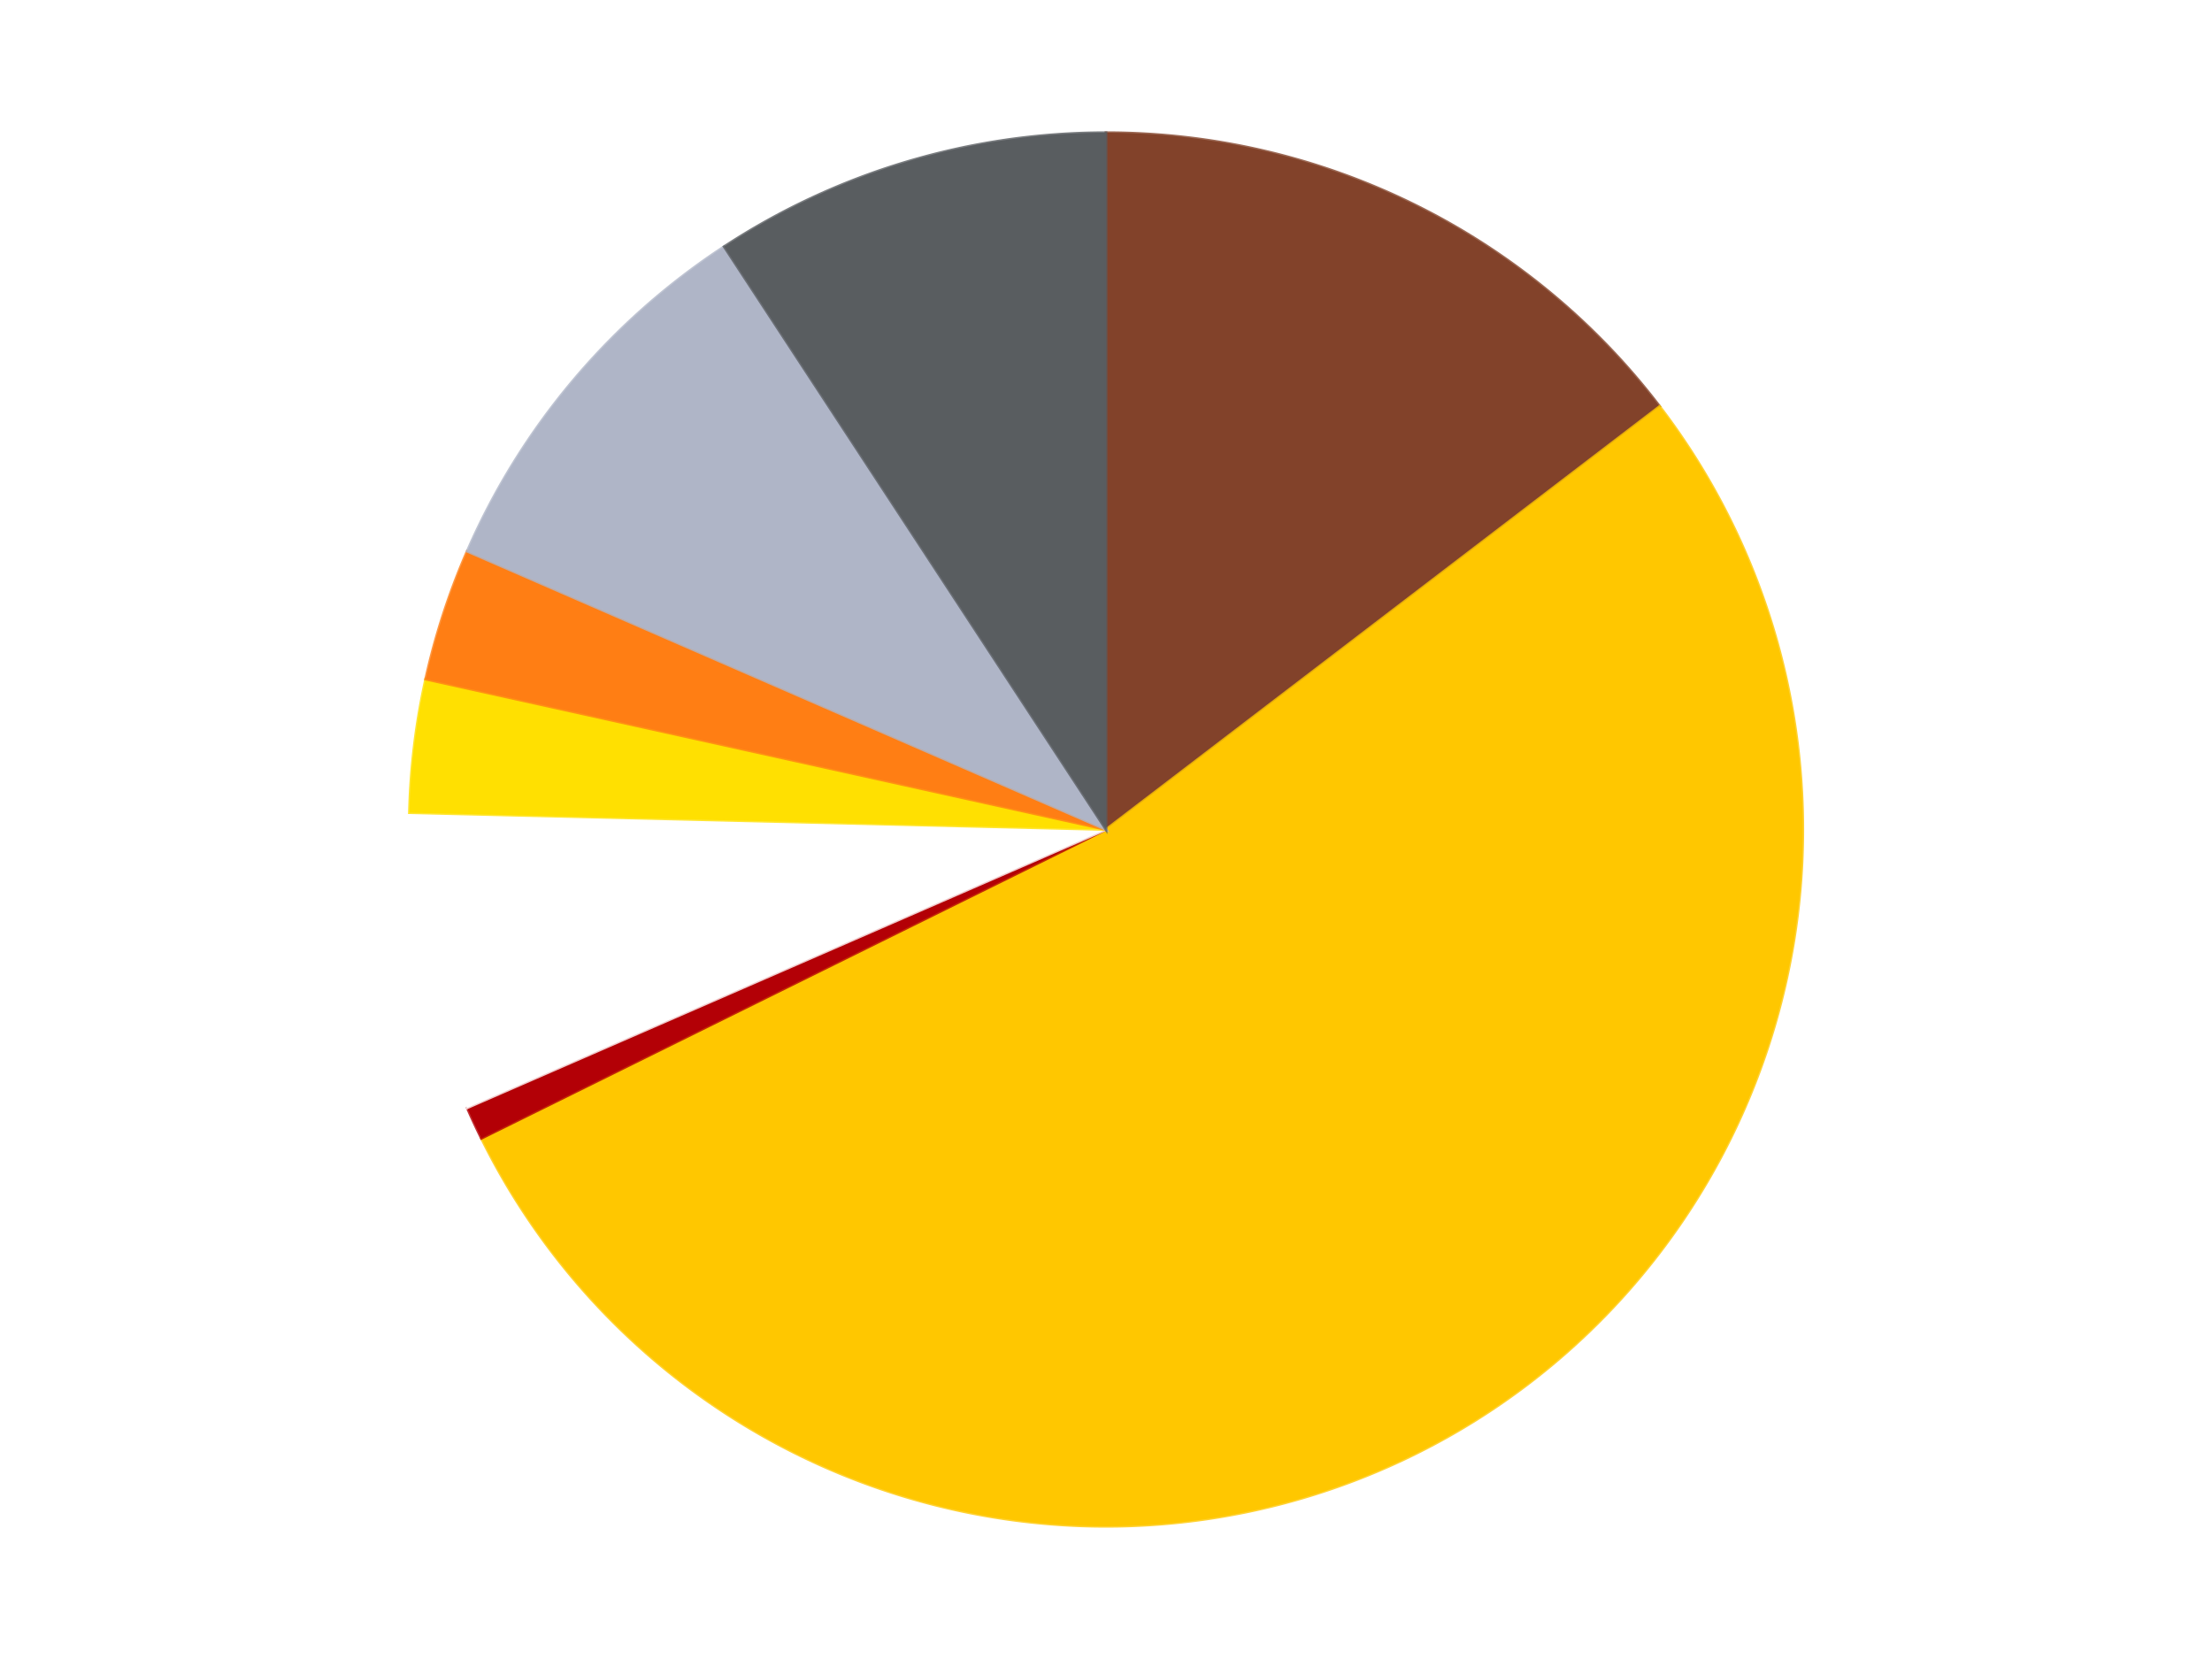
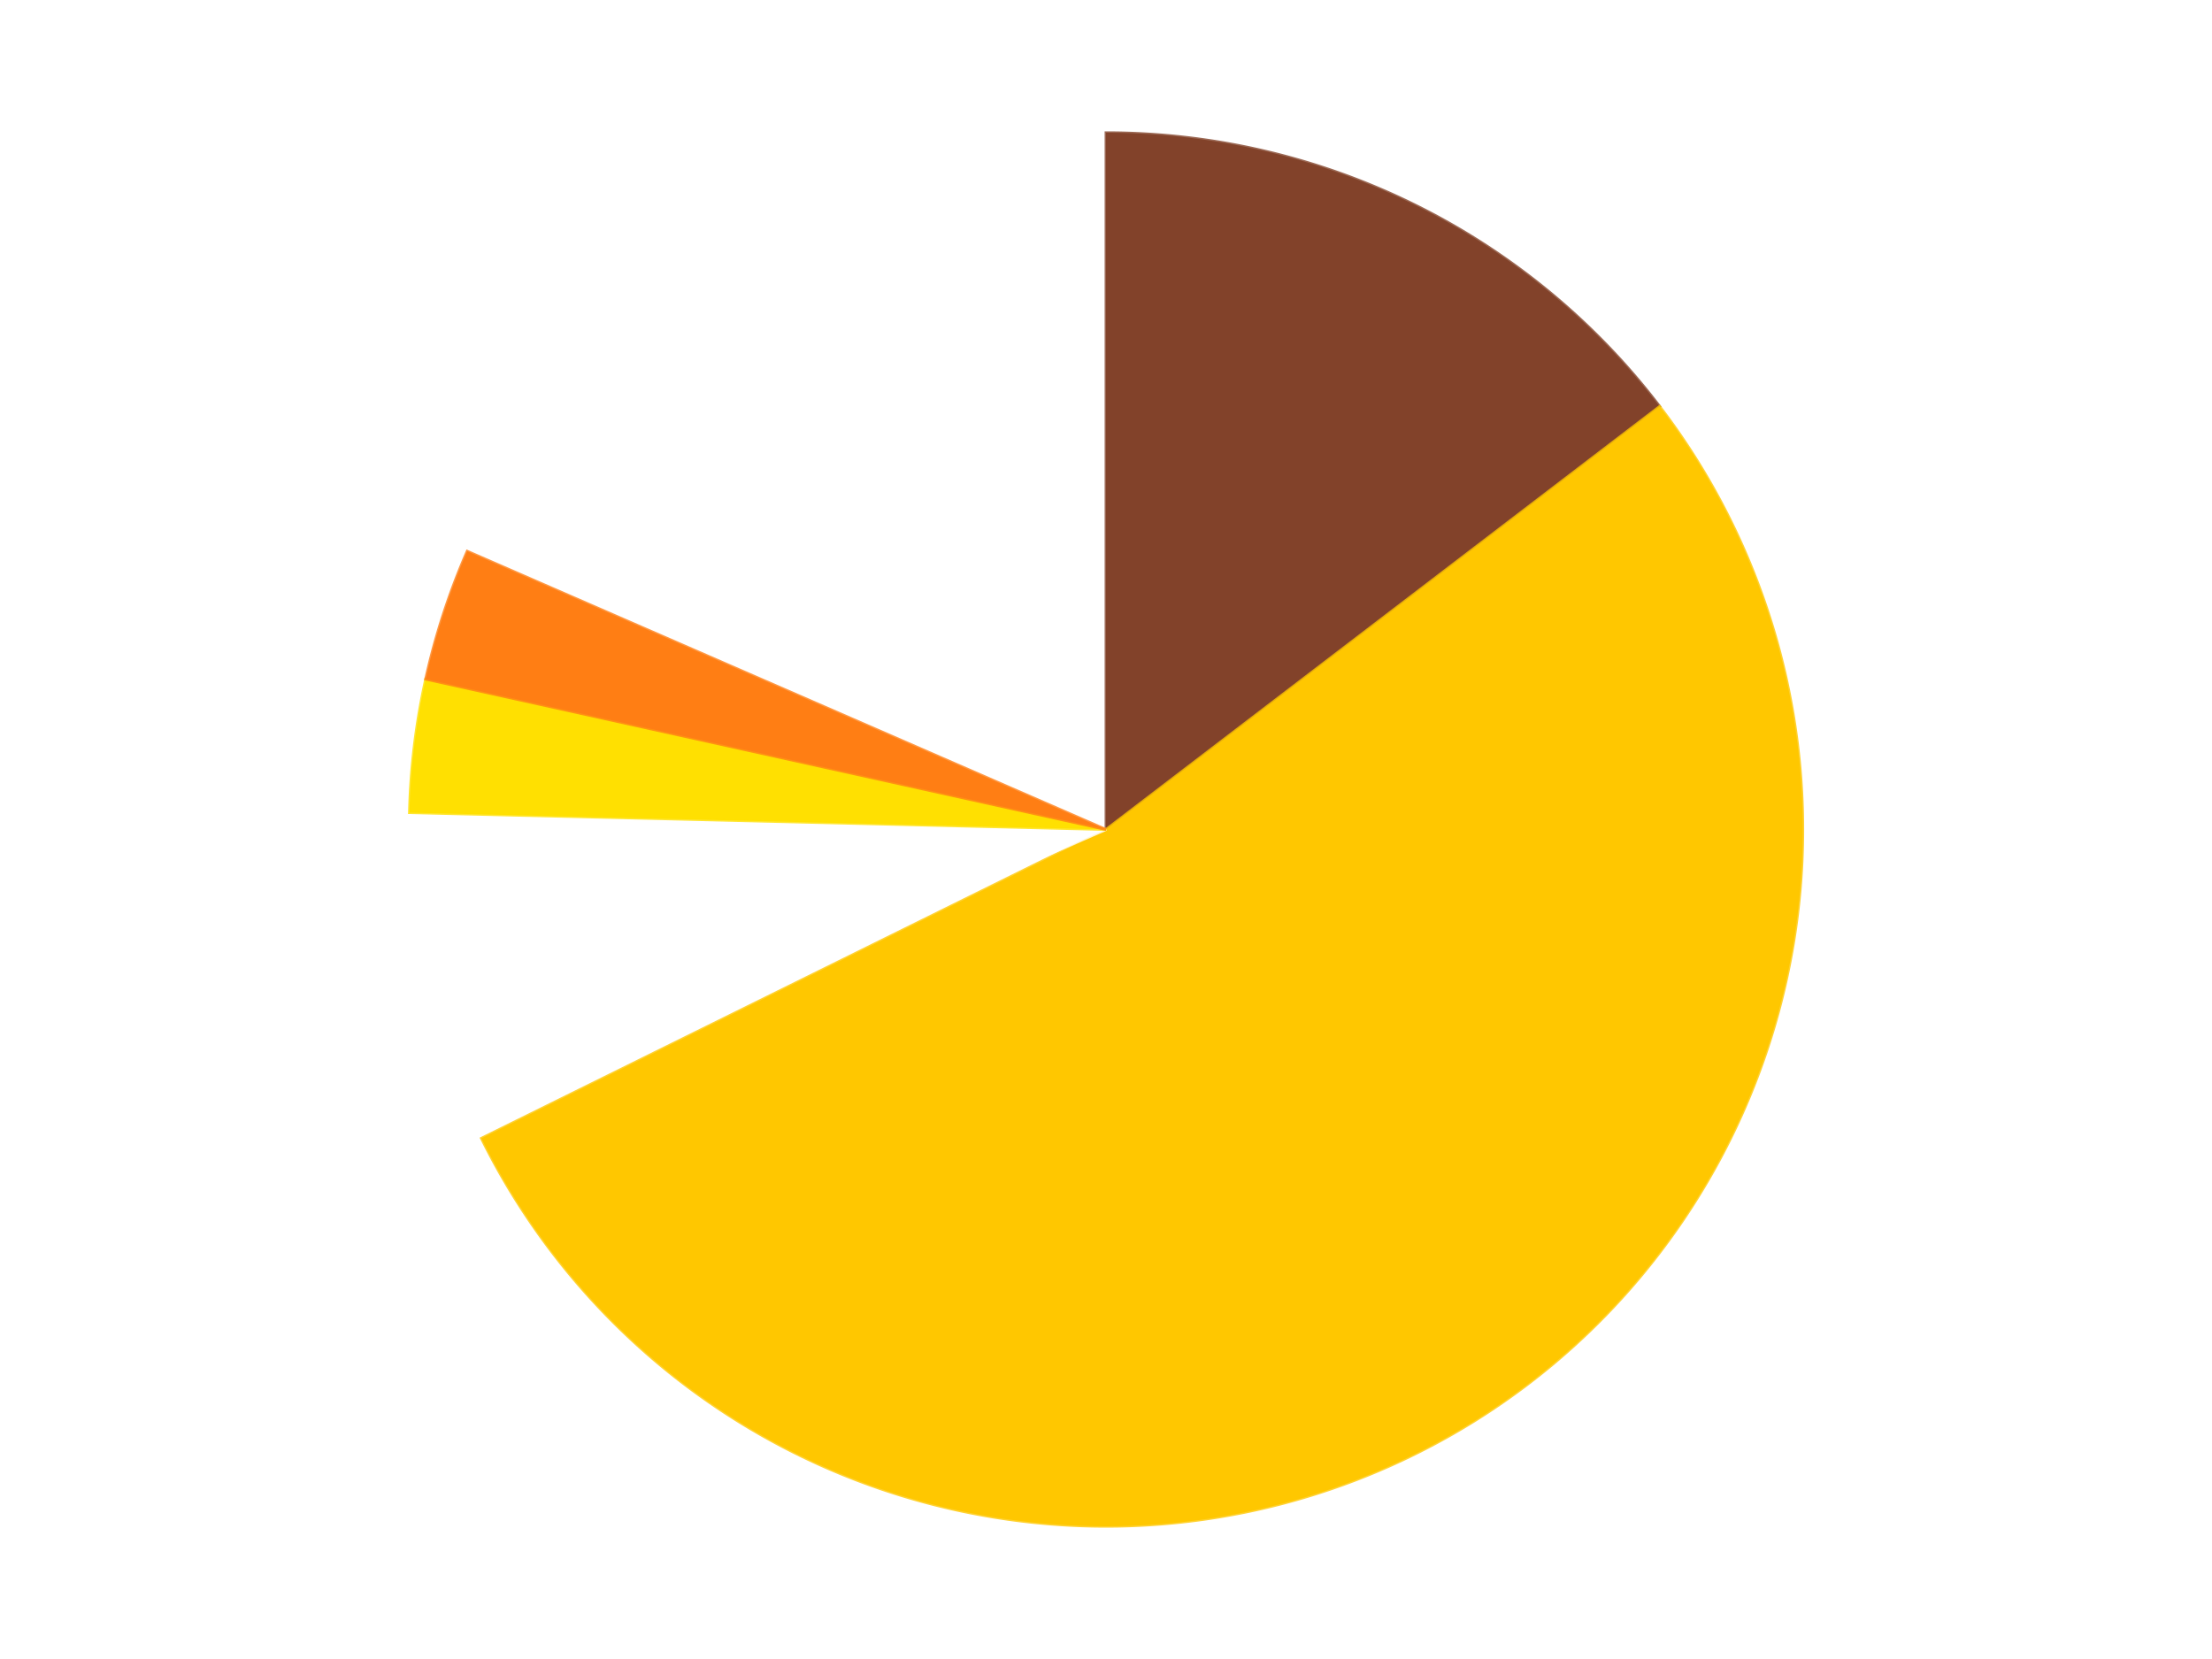
<svg xmlns="http://www.w3.org/2000/svg" xmlns:xlink="http://www.w3.org/1999/xlink" id="chart-df94db5b-ab25-4138-ad46-25fd1e1b8647" class="pygal-chart" viewBox="0 0 800 600">
  <defs>
    <style type="text/css">#chart-df94db5b-ab25-4138-ad46-25fd1e1b8647{-webkit-user-select:none;-webkit-font-smoothing:antialiased;font-family:Consolas,"Liberation Mono",Menlo,Courier,monospace}#chart-df94db5b-ab25-4138-ad46-25fd1e1b8647 .title{font-family:Consolas,"Liberation Mono",Menlo,Courier,monospace;font-size:16px}#chart-df94db5b-ab25-4138-ad46-25fd1e1b8647 .legends .legend text{font-family:Consolas,"Liberation Mono",Menlo,Courier,monospace;font-size:14px}#chart-df94db5b-ab25-4138-ad46-25fd1e1b8647 .axis text{font-family:Consolas,"Liberation Mono",Menlo,Courier,monospace;font-size:10px}#chart-df94db5b-ab25-4138-ad46-25fd1e1b8647 .axis text.major{font-family:Consolas,"Liberation Mono",Menlo,Courier,monospace;font-size:10px}#chart-df94db5b-ab25-4138-ad46-25fd1e1b8647 .text-overlay text.value{font-family:Consolas,"Liberation Mono",Menlo,Courier,monospace;font-size:16px}#chart-df94db5b-ab25-4138-ad46-25fd1e1b8647 .text-overlay text.label{font-family:Consolas,"Liberation Mono",Menlo,Courier,monospace;font-size:10px}#chart-df94db5b-ab25-4138-ad46-25fd1e1b8647 .tooltip{font-family:Consolas,"Liberation Mono",Menlo,Courier,monospace;font-size:14px}#chart-df94db5b-ab25-4138-ad46-25fd1e1b8647 text.no_data{font-family:Consolas,"Liberation Mono",Menlo,Courier,monospace;font-size:64px}
#chart-df94db5b-ab25-4138-ad46-25fd1e1b8647{background-color:transparent}#chart-df94db5b-ab25-4138-ad46-25fd1e1b8647 path,#chart-df94db5b-ab25-4138-ad46-25fd1e1b8647 line,#chart-df94db5b-ab25-4138-ad46-25fd1e1b8647 rect,#chart-df94db5b-ab25-4138-ad46-25fd1e1b8647 circle{-webkit-transition:150ms;-moz-transition:150ms;transition:150ms}#chart-df94db5b-ab25-4138-ad46-25fd1e1b8647 .graph &gt; .background{fill:transparent}#chart-df94db5b-ab25-4138-ad46-25fd1e1b8647 .plot &gt; .background{fill:transparent}#chart-df94db5b-ab25-4138-ad46-25fd1e1b8647 .graph{fill:rgba(0,0,0,.87)}#chart-df94db5b-ab25-4138-ad46-25fd1e1b8647 text.no_data{fill:rgba(0,0,0,1)}#chart-df94db5b-ab25-4138-ad46-25fd1e1b8647 .title{fill:rgba(0,0,0,1)}#chart-df94db5b-ab25-4138-ad46-25fd1e1b8647 .legends .legend text{fill:rgba(0,0,0,.87)}#chart-df94db5b-ab25-4138-ad46-25fd1e1b8647 .legends .legend:hover text{fill:rgba(0,0,0,1)}#chart-df94db5b-ab25-4138-ad46-25fd1e1b8647 .axis .line{stroke:rgba(0,0,0,1)}#chart-df94db5b-ab25-4138-ad46-25fd1e1b8647 .axis .guide.line{stroke:rgba(0,0,0,.54)}#chart-df94db5b-ab25-4138-ad46-25fd1e1b8647 .axis .major.line{stroke:rgba(0,0,0,.87)}#chart-df94db5b-ab25-4138-ad46-25fd1e1b8647 .axis text.major{fill:rgba(0,0,0,1)}#chart-df94db5b-ab25-4138-ad46-25fd1e1b8647 .axis.y .guides:hover .guide.line,#chart-df94db5b-ab25-4138-ad46-25fd1e1b8647 .line-graph .axis.x .guides:hover .guide.line,#chart-df94db5b-ab25-4138-ad46-25fd1e1b8647 .stackedline-graph .axis.x .guides:hover .guide.line,#chart-df94db5b-ab25-4138-ad46-25fd1e1b8647 .xy-graph .axis.x .guides:hover .guide.line{stroke:rgba(0,0,0,1)}#chart-df94db5b-ab25-4138-ad46-25fd1e1b8647 .axis .guides:hover text{fill:rgba(0,0,0,1)}#chart-df94db5b-ab25-4138-ad46-25fd1e1b8647 .reactive{fill-opacity:1.0;stroke-opacity:.8;stroke-width:1}#chart-df94db5b-ab25-4138-ad46-25fd1e1b8647 .ci{stroke:rgba(0,0,0,.87)}#chart-df94db5b-ab25-4138-ad46-25fd1e1b8647 .reactive.active,#chart-df94db5b-ab25-4138-ad46-25fd1e1b8647 .active .reactive{fill-opacity:0.6;stroke-opacity:.9;stroke-width:4}#chart-df94db5b-ab25-4138-ad46-25fd1e1b8647 .ci .reactive.active{stroke-width:1.5}#chart-df94db5b-ab25-4138-ad46-25fd1e1b8647 .series text{fill:rgba(0,0,0,1)}#chart-df94db5b-ab25-4138-ad46-25fd1e1b8647 .tooltip rect{fill:transparent;stroke:rgba(0,0,0,1);-webkit-transition:opacity 150ms;-moz-transition:opacity 150ms;transition:opacity 150ms}#chart-df94db5b-ab25-4138-ad46-25fd1e1b8647 .tooltip .label{fill:rgba(0,0,0,.87)}#chart-df94db5b-ab25-4138-ad46-25fd1e1b8647 .tooltip .label{fill:rgba(0,0,0,.87)}#chart-df94db5b-ab25-4138-ad46-25fd1e1b8647 .tooltip .legend{font-size:.8em;fill:rgba(0,0,0,.54)}#chart-df94db5b-ab25-4138-ad46-25fd1e1b8647 .tooltip .x_label{font-size:.6em;fill:rgba(0,0,0,1)}#chart-df94db5b-ab25-4138-ad46-25fd1e1b8647 .tooltip .xlink{font-size:.5em;text-decoration:underline}#chart-df94db5b-ab25-4138-ad46-25fd1e1b8647 .tooltip .value{font-size:1.5em}#chart-df94db5b-ab25-4138-ad46-25fd1e1b8647 .bound{font-size:.5em}#chart-df94db5b-ab25-4138-ad46-25fd1e1b8647 .max-value{font-size:.75em;fill:rgba(0,0,0,.54)}#chart-df94db5b-ab25-4138-ad46-25fd1e1b8647 .map-element{fill:transparent;stroke:rgba(0,0,0,.54) !important}#chart-df94db5b-ab25-4138-ad46-25fd1e1b8647 .map-element .reactive{fill-opacity:inherit;stroke-opacity:inherit}#chart-df94db5b-ab25-4138-ad46-25fd1e1b8647 .color-0,#chart-df94db5b-ab25-4138-ad46-25fd1e1b8647 .color-0 a:visited{stroke:#F44336;fill:#F44336}#chart-df94db5b-ab25-4138-ad46-25fd1e1b8647 .color-1,#chart-df94db5b-ab25-4138-ad46-25fd1e1b8647 .color-1 a:visited{stroke:#3F51B5;fill:#3F51B5}#chart-df94db5b-ab25-4138-ad46-25fd1e1b8647 .color-2,#chart-df94db5b-ab25-4138-ad46-25fd1e1b8647 .color-2 a:visited{stroke:#009688;fill:#009688}#chart-df94db5b-ab25-4138-ad46-25fd1e1b8647 .color-3,#chart-df94db5b-ab25-4138-ad46-25fd1e1b8647 .color-3 a:visited{stroke:#FFC107;fill:#FFC107}#chart-df94db5b-ab25-4138-ad46-25fd1e1b8647 .color-4,#chart-df94db5b-ab25-4138-ad46-25fd1e1b8647 .color-4 a:visited{stroke:#FF5722;fill:#FF5722}#chart-df94db5b-ab25-4138-ad46-25fd1e1b8647 .color-5,#chart-df94db5b-ab25-4138-ad46-25fd1e1b8647 .color-5 a:visited{stroke:#9C27B0;fill:#9C27B0}#chart-df94db5b-ab25-4138-ad46-25fd1e1b8647 .color-6,#chart-df94db5b-ab25-4138-ad46-25fd1e1b8647 .color-6 a:visited{stroke:#03A9F4;fill:#03A9F4}#chart-df94db5b-ab25-4138-ad46-25fd1e1b8647 .color-7,#chart-df94db5b-ab25-4138-ad46-25fd1e1b8647 .color-7 a:visited{stroke:#8BC34A;fill:#8BC34A}#chart-df94db5b-ab25-4138-ad46-25fd1e1b8647 .text-overlay .color-0 text{fill:black}#chart-df94db5b-ab25-4138-ad46-25fd1e1b8647 .text-overlay .color-1 text{fill:black}#chart-df94db5b-ab25-4138-ad46-25fd1e1b8647 .text-overlay .color-2 text{fill:black}#chart-df94db5b-ab25-4138-ad46-25fd1e1b8647 .text-overlay .color-3 text{fill:black}#chart-df94db5b-ab25-4138-ad46-25fd1e1b8647 .text-overlay .color-4 text{fill:black}#chart-df94db5b-ab25-4138-ad46-25fd1e1b8647 .text-overlay .color-5 text{fill:black}#chart-df94db5b-ab25-4138-ad46-25fd1e1b8647 .text-overlay .color-6 text{fill:black}#chart-df94db5b-ab25-4138-ad46-25fd1e1b8647 .text-overlay .color-7 text{fill:black}
#chart-df94db5b-ab25-4138-ad46-25fd1e1b8647 text.no_data{text-anchor:middle}#chart-df94db5b-ab25-4138-ad46-25fd1e1b8647 .guide.line{fill:none}#chart-df94db5b-ab25-4138-ad46-25fd1e1b8647 .centered{text-anchor:middle}#chart-df94db5b-ab25-4138-ad46-25fd1e1b8647 .title{text-anchor:middle}#chart-df94db5b-ab25-4138-ad46-25fd1e1b8647 .legends .legend text{fill-opacity:1}#chart-df94db5b-ab25-4138-ad46-25fd1e1b8647 .axis.x text{text-anchor:middle}#chart-df94db5b-ab25-4138-ad46-25fd1e1b8647 .axis.x:not(.web) text[transform]{text-anchor:start}#chart-df94db5b-ab25-4138-ad46-25fd1e1b8647 .axis.x:not(.web) text[transform].backwards{text-anchor:end}#chart-df94db5b-ab25-4138-ad46-25fd1e1b8647 .axis.y text{text-anchor:end}#chart-df94db5b-ab25-4138-ad46-25fd1e1b8647 .axis.y text[transform].backwards{text-anchor:start}#chart-df94db5b-ab25-4138-ad46-25fd1e1b8647 .axis.y2 text{text-anchor:start}#chart-df94db5b-ab25-4138-ad46-25fd1e1b8647 .axis.y2 text[transform].backwards{text-anchor:end}#chart-df94db5b-ab25-4138-ad46-25fd1e1b8647 .axis .guide.line{stroke-dasharray:4,4;stroke:black}#chart-df94db5b-ab25-4138-ad46-25fd1e1b8647 .axis .major.guide.line{stroke-dasharray:6,6;stroke:black}#chart-df94db5b-ab25-4138-ad46-25fd1e1b8647 .horizontal .axis.y .guide.line,#chart-df94db5b-ab25-4138-ad46-25fd1e1b8647 .horizontal .axis.y2 .guide.line,#chart-df94db5b-ab25-4138-ad46-25fd1e1b8647 .vertical .axis.x .guide.line{opacity:0}#chart-df94db5b-ab25-4138-ad46-25fd1e1b8647 .horizontal .axis.always_show .guide.line,#chart-df94db5b-ab25-4138-ad46-25fd1e1b8647 .vertical .axis.always_show .guide.line{opacity:1 !important}#chart-df94db5b-ab25-4138-ad46-25fd1e1b8647 .axis.y .guides:hover .guide.line,#chart-df94db5b-ab25-4138-ad46-25fd1e1b8647 .axis.y2 .guides:hover .guide.line,#chart-df94db5b-ab25-4138-ad46-25fd1e1b8647 .axis.x .guides:hover .guide.line{opacity:1}#chart-df94db5b-ab25-4138-ad46-25fd1e1b8647 .axis .guides:hover text{opacity:1}#chart-df94db5b-ab25-4138-ad46-25fd1e1b8647 .nofill{fill:none}#chart-df94db5b-ab25-4138-ad46-25fd1e1b8647 .subtle-fill{fill-opacity:.2}#chart-df94db5b-ab25-4138-ad46-25fd1e1b8647 .dot{stroke-width:1px;fill-opacity:1;stroke-opacity:1}#chart-df94db5b-ab25-4138-ad46-25fd1e1b8647 .dot.active{stroke-width:5px}#chart-df94db5b-ab25-4138-ad46-25fd1e1b8647 .dot.negative{fill:transparent}#chart-df94db5b-ab25-4138-ad46-25fd1e1b8647 text,#chart-df94db5b-ab25-4138-ad46-25fd1e1b8647 tspan{stroke:none !important}#chart-df94db5b-ab25-4138-ad46-25fd1e1b8647 .series text.active{opacity:1}#chart-df94db5b-ab25-4138-ad46-25fd1e1b8647 .tooltip rect{fill-opacity:.95;stroke-width:.5}#chart-df94db5b-ab25-4138-ad46-25fd1e1b8647 .tooltip text{fill-opacity:1}#chart-df94db5b-ab25-4138-ad46-25fd1e1b8647 .showable{visibility:hidden}#chart-df94db5b-ab25-4138-ad46-25fd1e1b8647 .showable.shown{visibility:visible}#chart-df94db5b-ab25-4138-ad46-25fd1e1b8647 .gauge-background{fill:rgba(229,229,229,1);stroke:none}#chart-df94db5b-ab25-4138-ad46-25fd1e1b8647 .bg-lines{stroke:transparent;stroke-width:2px}</style>
    <script type="text/javascript">window.pygal = window.pygal || {};window.pygal.config = window.pygal.config || {};window.pygal.config['df94db5b-ab25-4138-ad46-25fd1e1b8647'] = {"allow_interruptions": false, "box_mode": "extremes", "classes": ["pygal-chart"], "css": ["file://style.css", "file://graph.css"], "defs": [], "disable_xml_declaration": false, "dots_size": 2.5, "dynamic_print_values": false, "explicit_size": false, "fill": false, "force_uri_protocol": "https", "formatter": null, "half_pie": false, "height": 600, "include_x_axis": false, "inner_radius": 0, "interpolate": null, "interpolation_parameters": {}, "interpolation_precision": 250, "inverse_y_axis": false, "js": ["//kozea.github.io/pygal.js/2.0.x/pygal-tooltips.min.js"], "legend_at_bottom": false, "legend_at_bottom_columns": null, "legend_box_size": 12, "logarithmic": false, "margin": 20, "margin_bottom": null, "margin_left": null, "margin_right": null, "margin_top": null, "max_scale": 16, "min_scale": 4, "missing_value_fill_truncation": "x", "no_data_text": "No data", "no_prefix": false, "order_min": null, "pretty_print": false, "print_labels": false, "print_values": false, "print_values_position": "center", "print_zeroes": true, "range": null, "rounded_bars": null, "secondary_range": null, "show_dots": true, "show_legend": false, "show_minor_x_labels": true, "show_minor_y_labels": true, "show_only_major_dots": false, "show_x_guides": false, "show_x_labels": true, "show_y_guides": true, "show_y_labels": true, "spacing": 10, "stack_from_top": false, "strict": false, "stroke": true, "stroke_style": null, "style": {"background": "transparent", "ci_colors": [], "colors": ["#F44336", "#3F51B5", "#009688", "#FFC107", "#FF5722", "#9C27B0", "#03A9F4", "#8BC34A", "#FF9800", "#E91E63", "#2196F3", "#4CAF50", "#FFEB3B", "#673AB7", "#00BCD4", "#CDDC39", "#9E9E9E", "#607D8B"], "dot_opacity": "1", "font_family": "Consolas, \"Liberation Mono\", Menlo, Courier, monospace", "foreground": "rgba(0, 0, 0, .87)", "foreground_strong": "rgba(0, 0, 0, 1)", "foreground_subtle": "rgba(0, 0, 0, .54)", "guide_stroke_color": "black", "guide_stroke_dasharray": "4,4", "label_font_family": "Consolas, \"Liberation Mono\", Menlo, Courier, monospace", "label_font_size": 10, "legend_font_family": "Consolas, \"Liberation Mono\", Menlo, Courier, monospace", "legend_font_size": 14, "major_guide_stroke_color": "black", "major_guide_stroke_dasharray": "6,6", "major_label_font_family": "Consolas, \"Liberation Mono\", Menlo, Courier, monospace", "major_label_font_size": 10, "no_data_font_family": "Consolas, \"Liberation Mono\", Menlo, Courier, monospace", "no_data_font_size": 64, "opacity": "1.0", "opacity_hover": "0.6", "plot_background": "transparent", "stroke_opacity": ".8", "stroke_opacity_hover": ".9", "stroke_width": "1", "stroke_width_hover": "4", "title_font_family": "Consolas, \"Liberation Mono\", Menlo, Courier, monospace", "title_font_size": 16, "tooltip_font_family": "Consolas, \"Liberation Mono\", Menlo, Courier, monospace", "tooltip_font_size": 14, "transition": "150ms", "value_background": "rgba(229, 229, 229, 1)", "value_colors": [], "value_font_family": "Consolas, \"Liberation Mono\", Menlo, Courier, monospace", "value_font_size": 16, "value_label_font_family": "Consolas, \"Liberation Mono\", Menlo, Courier, monospace", "value_label_font_size": 10}, "title": null, "tooltip_border_radius": 0, "tooltip_fancy_mode": true, "truncate_label": null, "truncate_legend": null, "width": 800, "x_label_rotation": 0, "x_labels": null, "x_labels_major": null, "x_labels_major_count": null, "x_labels_major_every": null, "x_title": null, "xrange": null, "y_label_rotation": 0, "y_labels": null, "y_labels_major": null, "y_labels_major_count": null, "y_labels_major_every": null, "y_title": null, "zero": 0, "legends": ["Reddish Brown", "Bright Light Orange", "Red", "White", "Yellow", "Orange", "Light Bluish Gray", "Dark Bluish Gray"]}</script>
    <script type="text/javascript" xlink:href="https://kozea.github.io/pygal.js/2.0.x/pygal-tooltips.min.js" />
  </defs>
  <title>Pygal</title>
  <g class="graph pie-graph vertical">
-     <rect x="0" y="0" width="800" height="600" class="background" />
    <g transform="translate(20, 20)" class="plot">
      <rect x="0" y="0" width="760" height="560" class="background" />
      <g class="series serie-0 color-0">
        <g class="slices">
          <g class="slice" style="fill: #82422A; stroke: #82422A">
            <path d="M380 28 A252 252 0 0 1 580.234 126.995 L380 280 A0 0 0 0 0 380 280 z" class="slice reactive tooltip-trigger" />
            <desc class="value">19</desc>
            <desc class="x centered">435.8421347455044</desc>
            <desc class="y centered">167.05020590074133</desc>
          </g>
        </g>
      </g>
      <g class="series serie-1 color-1">
        <g class="slices">
          <g class="slice" style="fill: #FFC700; stroke: #FFC700">
            <path d="M580.234 126.995 A252 252 0 1 1 154.1 391.684 L380 280 A0 0 0 1 0 380 280 z" class="slice reactive tooltip-trigger" />
            <desc class="value">69</desc>
            <desc class="x centered">446.4826707573727</desc>
            <desc class="y centered">387.03295982531165</desc>
          </g>
        </g>
      </g>
      <g class="series serie-2 color-2">
        <g class="slices">
          <g class="slice" style="fill: #B30006; stroke: #B30006">
-             <path d="M154.1 391.684 A252 252 0 0 1 148.968 380.64 L380 280 A0 0 0 0 0 380 280 z" class="slice reactive tooltip-trigger" />
            <desc class="value">1</desc>
            <desc class="x centered">265.73383053283123</desc>
            <desc class="y centered">333.09653957933864</desc>
          </g>
        </g>
      </g>
      <g class="series serie-3 color-3">
        <g class="slices">
          <g class="slice" style="fill: #FFFFFF; stroke: #FFFFFF">
            <path d="M148.968 380.64 A252 252 0 0 1 128.074 273.911 L380 280 A0 0 0 0 0 380 280 z" class="slice reactive tooltip-trigger" />
            <desc class="value">9</desc>
            <desc class="x centered">256.34736410643393</desc>
            <desc class="y centered">304.20796638656725</desc>
          </g>
        </g>
      </g>
      <g class="series serie-4 color-4">
        <g class="slices">
          <g class="slice" style="fill: #FFE001; stroke: #FFE001">
-             <path d="M128.074 273.911 A252 252 0 0 1 133.937 225.622 L380 280 A0 0 0 0 0 380 280 z" class="slice reactive tooltip-trigger" />
+             <path d="M128.074 273.911 A252 252 0 0 1 133.937 225.622 A0 0 0 0 0 380 280 z" class="slice reactive tooltip-trigger" />
            <desc class="value">4</desc>
            <desc class="x centered">254.91868186364522</desc>
            <desc class="y centered">264.8123782878292</desc>
          </g>
        </g>
      </g>
      <g class="series serie-5 color-5">
        <g class="slices">
          <g class="slice" style="fill: #FF7E14; stroke: #FF7E14">
            <path d="M133.937 225.622 A252 252 0 0 1 148.968 179.36 L380 280 A0 0 0 0 0 380 280 z" class="slice reactive tooltip-trigger" />
            <desc class="value">4</desc>
            <desc class="x centered">260.1668789468107</desc>
            <desc class="y centered">241.06385870875653</desc>
          </g>
        </g>
      </g>
      <g class="series serie-6 color-6">
        <g class="slices">
          <g class="slice" style="fill: #AFB5C7; stroke: #AFB5C7">
-             <path d="M148.968 179.36 A252 252 0 0 1 241.901 69.21 L380 280 A0 0 0 0 0 380 280 z" class="slice reactive tooltip-trigger" />
            <desc class="value">12</desc>
            <desc class="x centered">283.69621921122314</desc>
            <desc class="y centered">198.7498811952425</desc>
          </g>
        </g>
      </g>
      <g class="series serie-7 color-7">
        <g class="slices">
          <g class="slice" style="fill: #595D60; stroke: #595D60">
-             <path d="M241.901 69.21 A252 252 0 0 1 380 28 L380 280 A0 0 0 0 0 380 280 z" class="slice reactive tooltip-trigger" />
            <desc class="value">12</desc>
            <desc class="x centered">343.9708445217651</desc>
            <desc class="y centered">159.26102553224507</desc>
          </g>
        </g>
      </g>
    </g>
    <g class="titles" />
    <g transform="translate(20, 20)" class="plot overlay">
      <g class="series serie-0 color-0" />
      <g class="series serie-1 color-1" />
      <g class="series serie-2 color-2" />
      <g class="series serie-3 color-3" />
      <g class="series serie-4 color-4" />
      <g class="series serie-5 color-5" />
      <g class="series serie-6 color-6" />
      <g class="series serie-7 color-7" />
    </g>
    <g transform="translate(20, 20)" class="plot text-overlay">
      <g class="series serie-0 color-0" />
      <g class="series serie-1 color-1" />
      <g class="series serie-2 color-2" />
      <g class="series serie-3 color-3" />
      <g class="series serie-4 color-4" />
      <g class="series serie-5 color-5" />
      <g class="series serie-6 color-6" />
      <g class="series serie-7 color-7" />
    </g>
    <g transform="translate(20, 20)" class="plot tooltip-overlay">
      <g transform="translate(0 0)" style="opacity: 0" class="tooltip">
-         <rect rx="0" ry="0" width="0" height="0" class="tooltip-box" />
        <g class="text" />
      </g>
    </g>
  </g>
</svg>